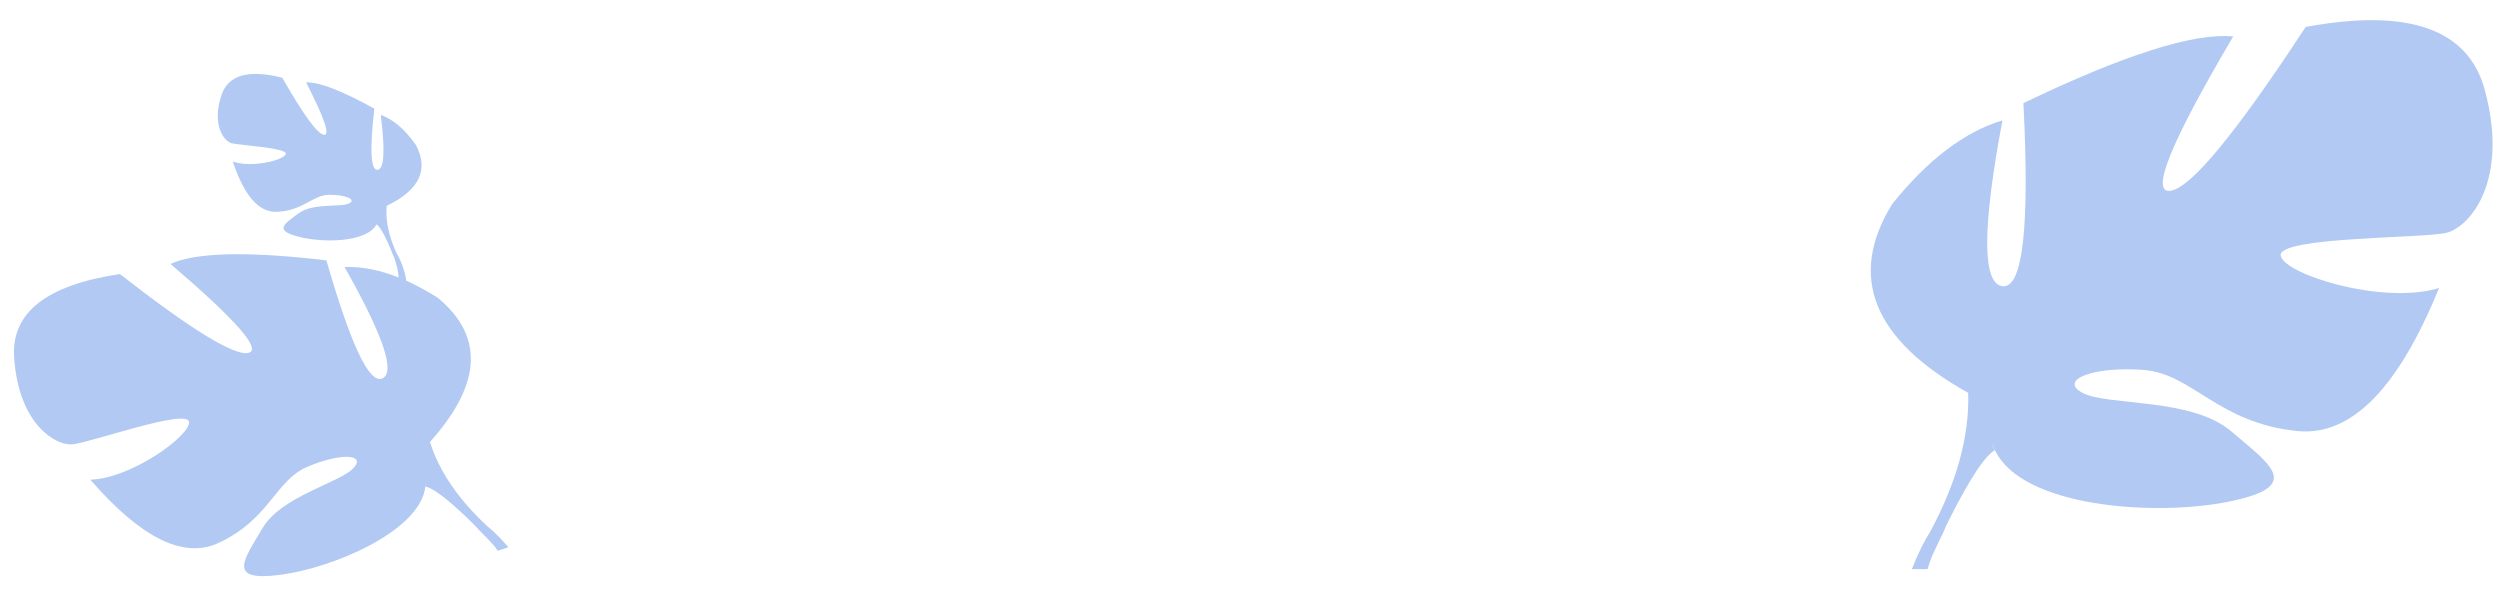
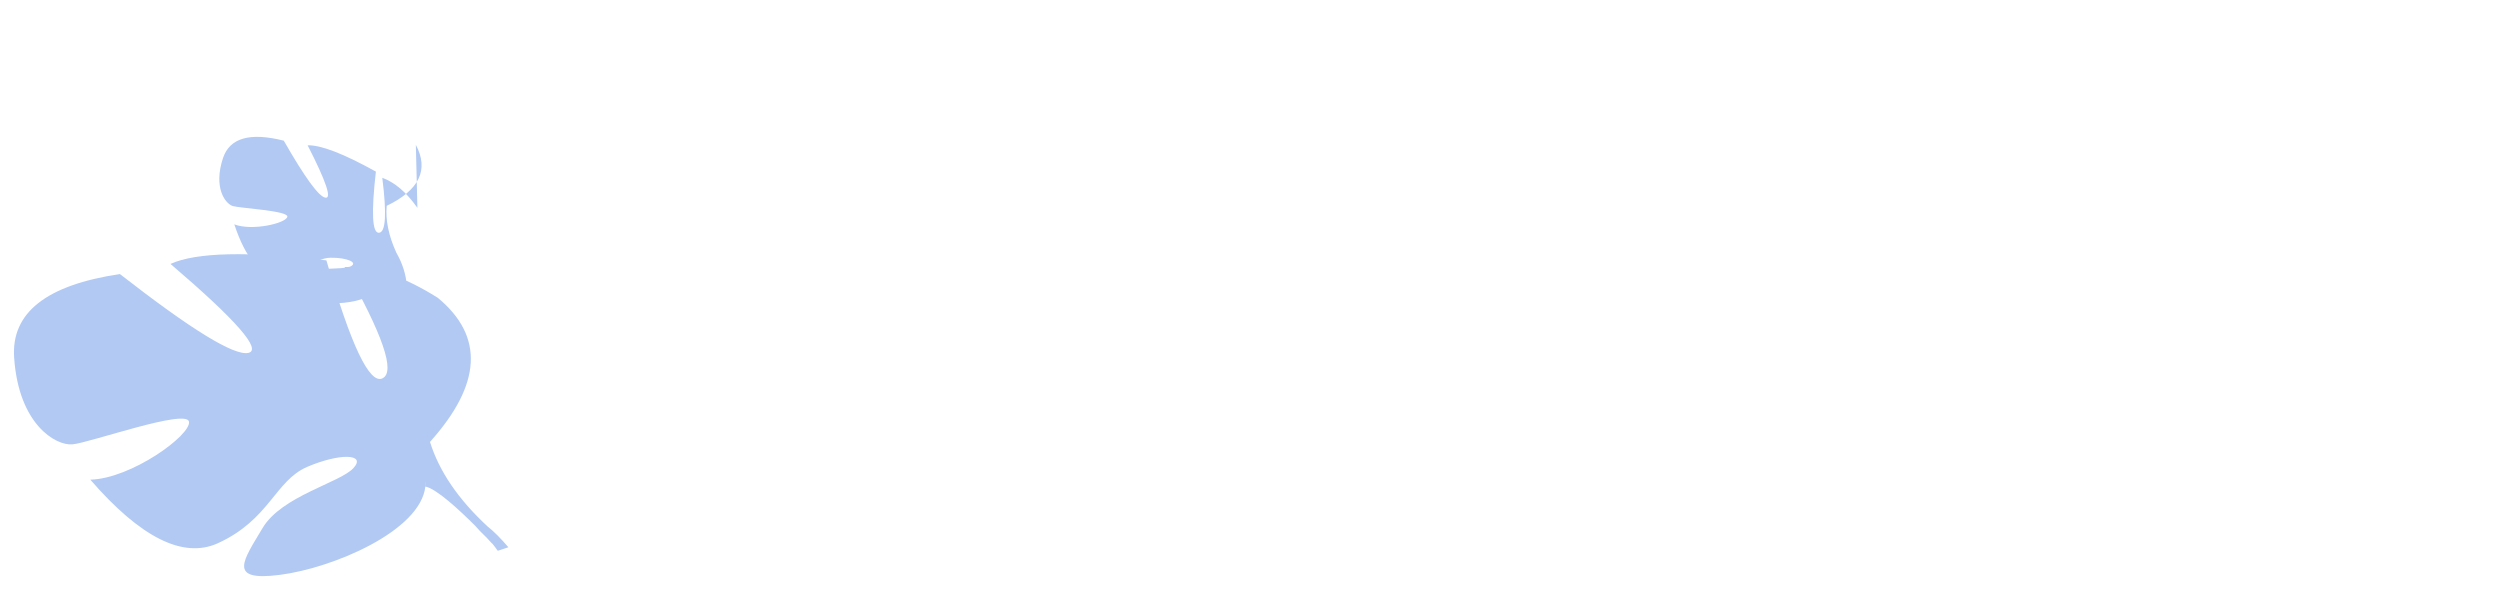
<svg xmlns="http://www.w3.org/2000/svg" version="1.2" viewBox="0 0 1132 268" width="1132" height="268">
  <style>.a{fill:#b1c9f3}</style>
-   <path class="a" d="m1107.8 105.4c-10.3 2.6-76.8 1.7-75.1 10.4 1.8 8.6 46.6 22.4 71.7 14.6q-27.7 68.2-63.9 64.8c-36.2-3.5-47.5-25.9-69.9-27.7-22.4-1.7-38.8 4.4-27.6 10.4 11.2 6 49.2 2 67.3 17.4 18.1 15.4 32.8 24.9-0.9 31.8-33.6 6.9-94 2.6-106.1-23.3q-0.8-1.7-1.5-3.3 0.7 2.2 1.5 3.3c-6.2 3.6-15.5 20.9-22 34.1q0 0 0 0c-0.9 2.3-2.4 5.4-4.5 9.6q0 0 0 0 0 0 0 0.1c-0.9 1.8-1.6 3.4-2.1 4.5q0 0 0 0.1 0 0 0 0-1.1 2.6-1.9 5.5h-7.1q4.2-10.6 8.2-16.8 18.2-33.7 17.3-63-64.7-36.2-34.5-85.4 24.2-30.2 50-38-13.8 73.3 0 75.1 13.8 1.7 9.5-82.9 68.2-32.8 95-30.2-42.3 71.6-28.5 69.9 13.8-1.7 61.3-74.2 69.9-12.9 81.1 28.5c11.2 41.4-6.9 62.1-17.3 64.7z" />
-   <path class="a" d="m188.3 65.6q9 16.9-13.2 27.6-0.9 9.7 4.4 21.3 8.4 14.6 2.1 31.4l-2.4-0.8q3.2-16.8-0.2-26.9-0.2-0.6-0.5-1.6c-0.7-1.4-1.1-2.5-1.4-3.3-1.8-4.5-4.6-10.4-6.6-11.7q0.3-0.4 0.6-1.1-0.3 0.5-0.6 1.1c-4.5 8.3-24.6 8.5-35.6 5.5-11.1-2.9-6-5.8 0.3-10.5 6.4-4.8 18.9-2.7 22.7-4.4 3.9-1.8-1.5-4.1-8.9-4-7.5 0.1-11.7 7.3-23.8 7.7q-12.1 0.4-19.8-22.8c8.1 3.1 23.3-0.5 24-3.4 0.8-2.8-21.3-3.9-24.7-4.9-3.4-1.1-8.9-8.3-4.4-21.8q4.6-13.6 27.5-7.8 14.3 25 18.8 25.8 4.6 0.9-8-23.7 8.9-0.3 30.9 11.9-3.2 28 1.4 27.7 4.6-0.3 1.5-24.9 8.5 3.1 15.9 13.6z" />
+   <path class="a" d="m188.3 65.6q9 16.9-13.2 27.6-0.9 9.7 4.4 21.3 8.4 14.6 2.1 31.4l-2.4-0.8c-0.7-1.4-1.1-2.5-1.4-3.3-1.8-4.5-4.6-10.4-6.6-11.7q0.3-0.4 0.6-1.1-0.3 0.5-0.6 1.1c-4.5 8.3-24.6 8.5-35.6 5.5-11.1-2.9-6-5.8 0.3-10.5 6.4-4.8 18.9-2.7 22.7-4.4 3.9-1.8-1.5-4.1-8.9-4-7.5 0.1-11.7 7.3-23.8 7.7q-12.1 0.4-19.8-22.8c8.1 3.1 23.3-0.5 24-3.4 0.8-2.8-21.3-3.9-24.7-4.9-3.4-1.1-8.9-8.3-4.4-21.8q4.6-13.6 27.5-7.8 14.3 25 18.8 25.8 4.6 0.9-8-23.7 8.9-0.3 30.9 11.9-3.2 28 1.4 27.7 4.6-0.3 1.5-24.9 8.5 3.1 15.9 13.6z" />
  <path class="a" d="m6.4 161.8q-2-30.3 47.9-37.7 48.4 37.7 58.1 35.7 9.6-2-35.2-40.3 17.4-7.9 70.6-1.6 16.6 57.7 25.4 53.4 8.9-4.3-17.2-50.4 19.1-0.7 42.3 14 31.5 26.1-3.6 65.2 6.2 19.9 26.1 38.3 4.1 3.2 9.4 9.4l-4.8 1.6q-1.2-1.7-2.5-3.3 0 0 0 0-0.1 0-0.1 0c-0.5-0.6-1.4-1.5-2.4-2.6q0 0 0 0 0 0 0 0c-2.4-2.3-4.1-4.1-5.2-5.4q0 0 0 0c-7.4-7.4-17.6-16.8-22.6-17.8q0.2-1 0.2-2.6-0.1 1.2-0.2 2.6c-2.2 20.1-41.7 36.9-65.9 40-24.1 3.1-16.4-6.7-7.8-21.2 8.6-14.5 35-20.5 41.1-27.1 6.1-6.6-6.2-6.9-20.9-0.6-14.6 6.3-17 23.9-40.5 34.6q-23.5 10.6-57.7-28.8c18.6-0.5 45.5-20.1 44.7-26.2-0.9-6.2-45.2 9.6-52.8 10.2-7.5 0.7-24.4-9-26.4-39.4z" />
</svg>